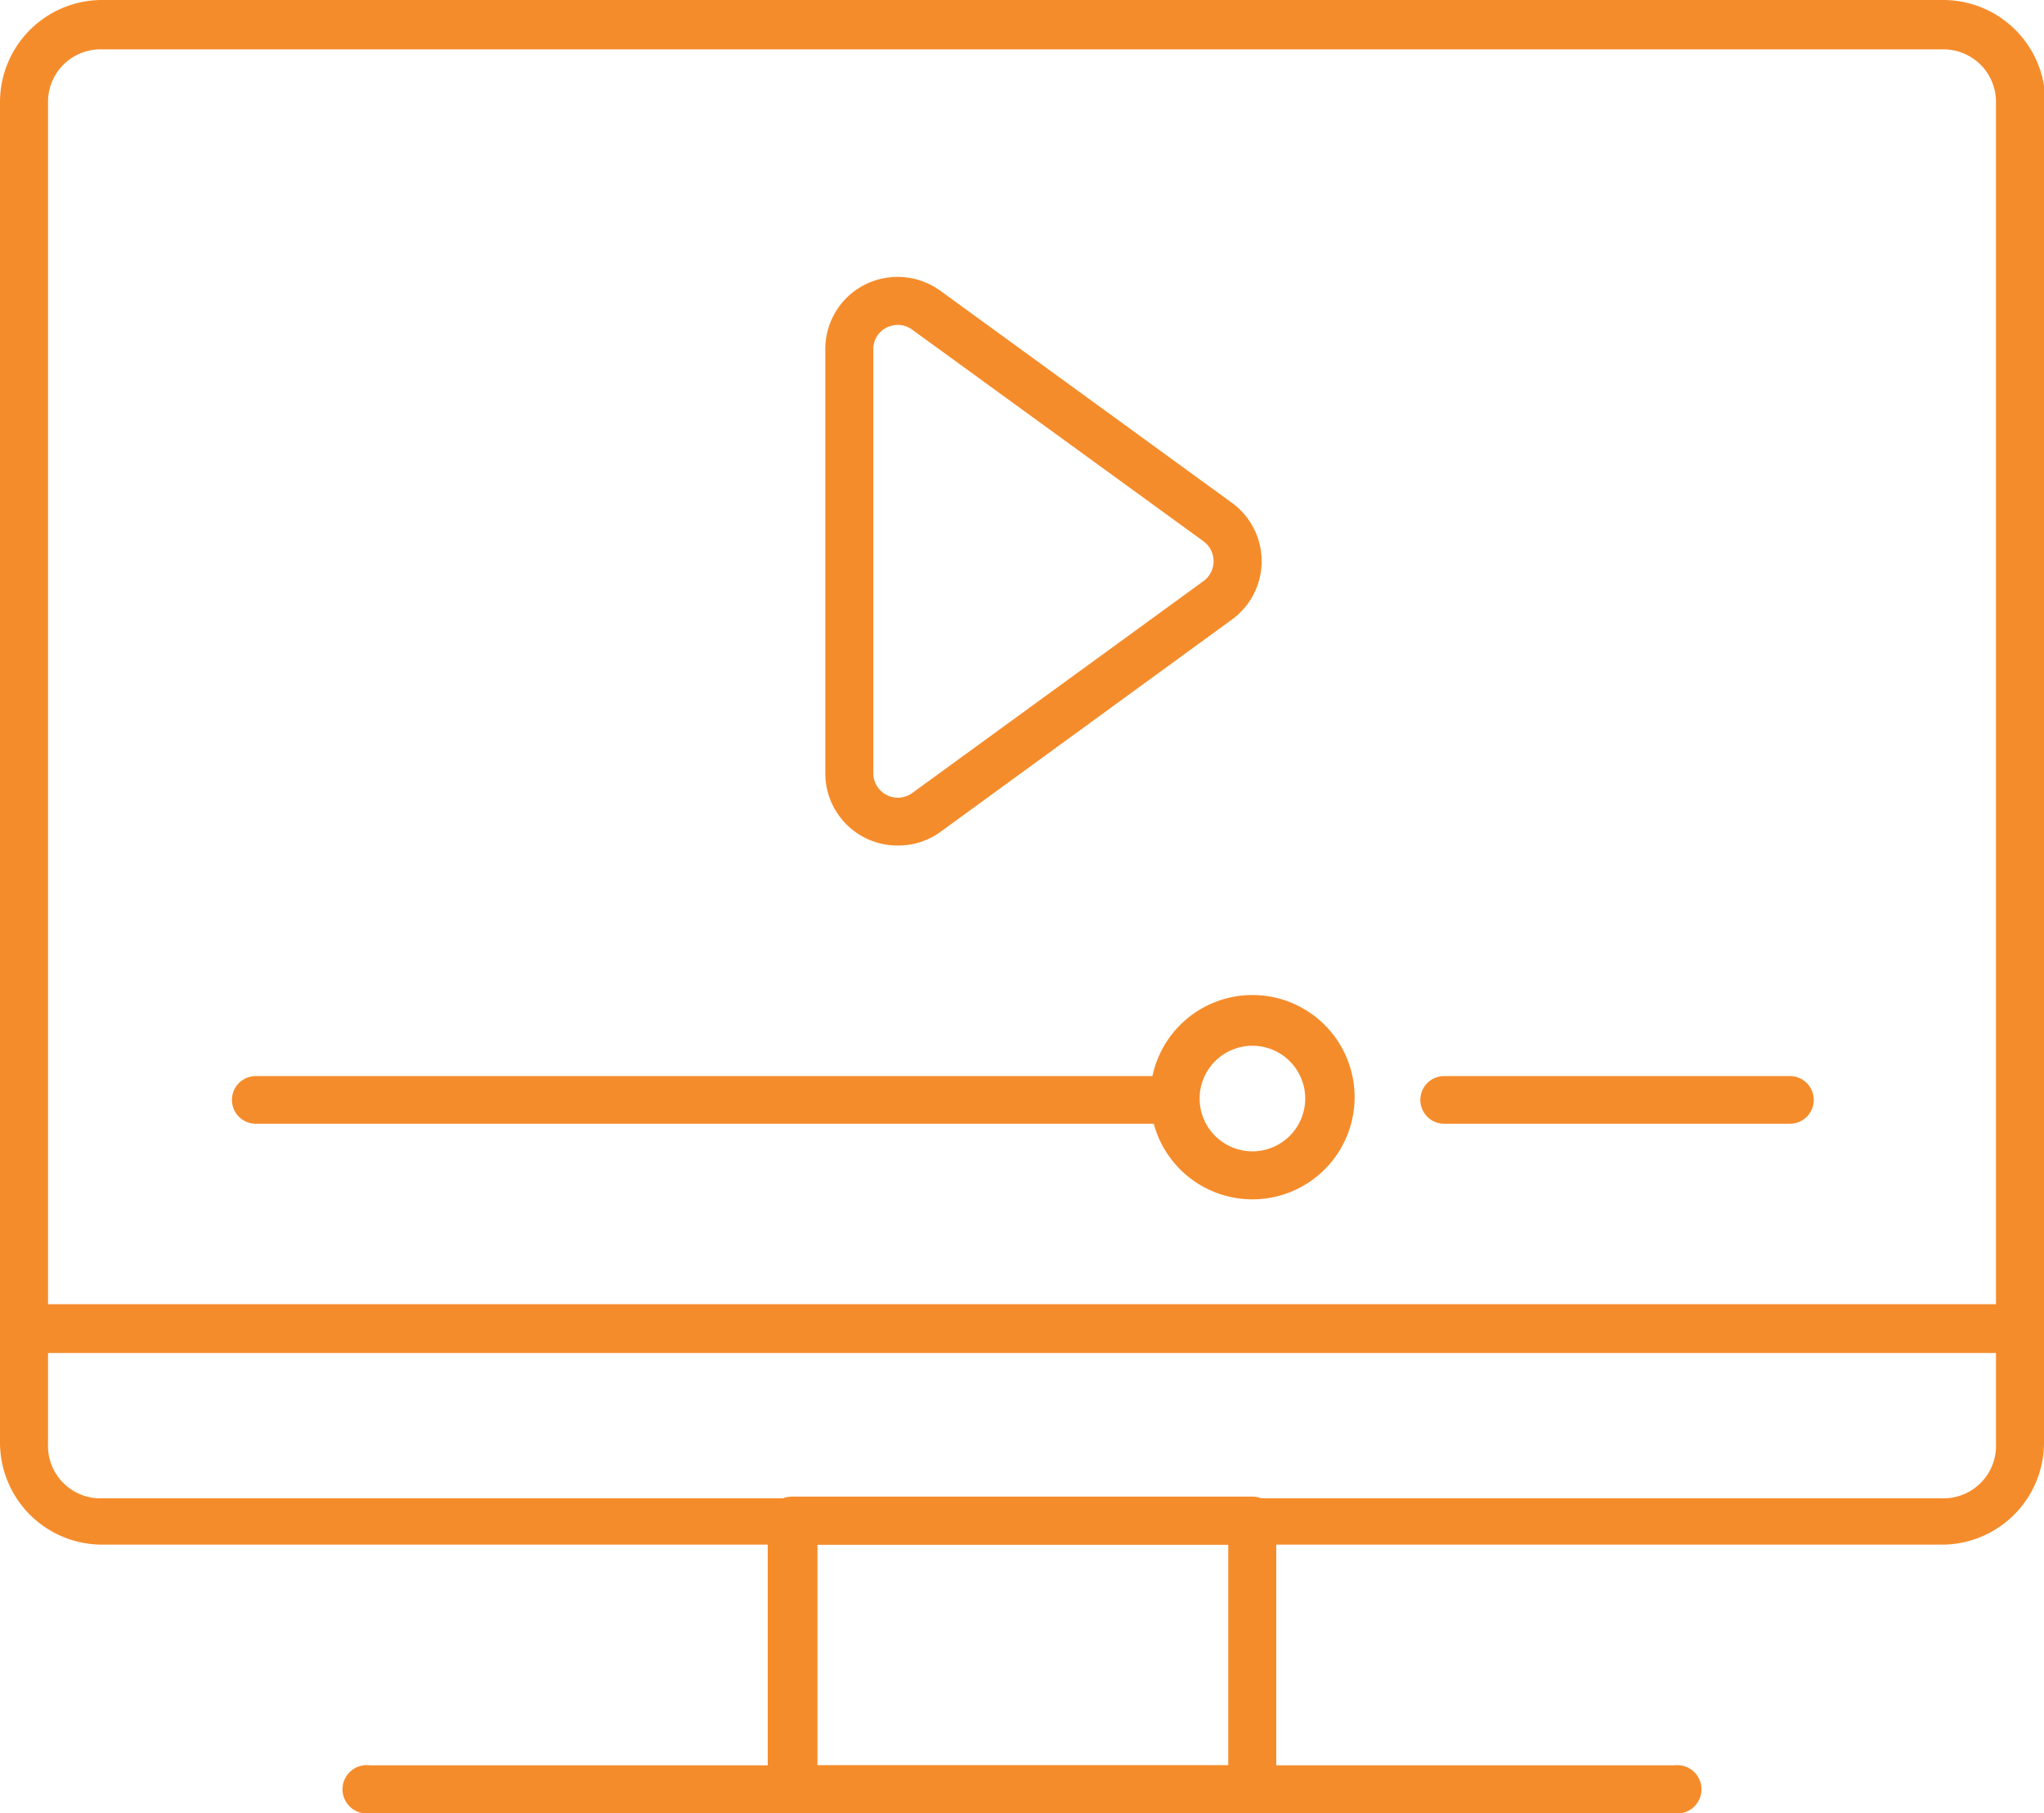
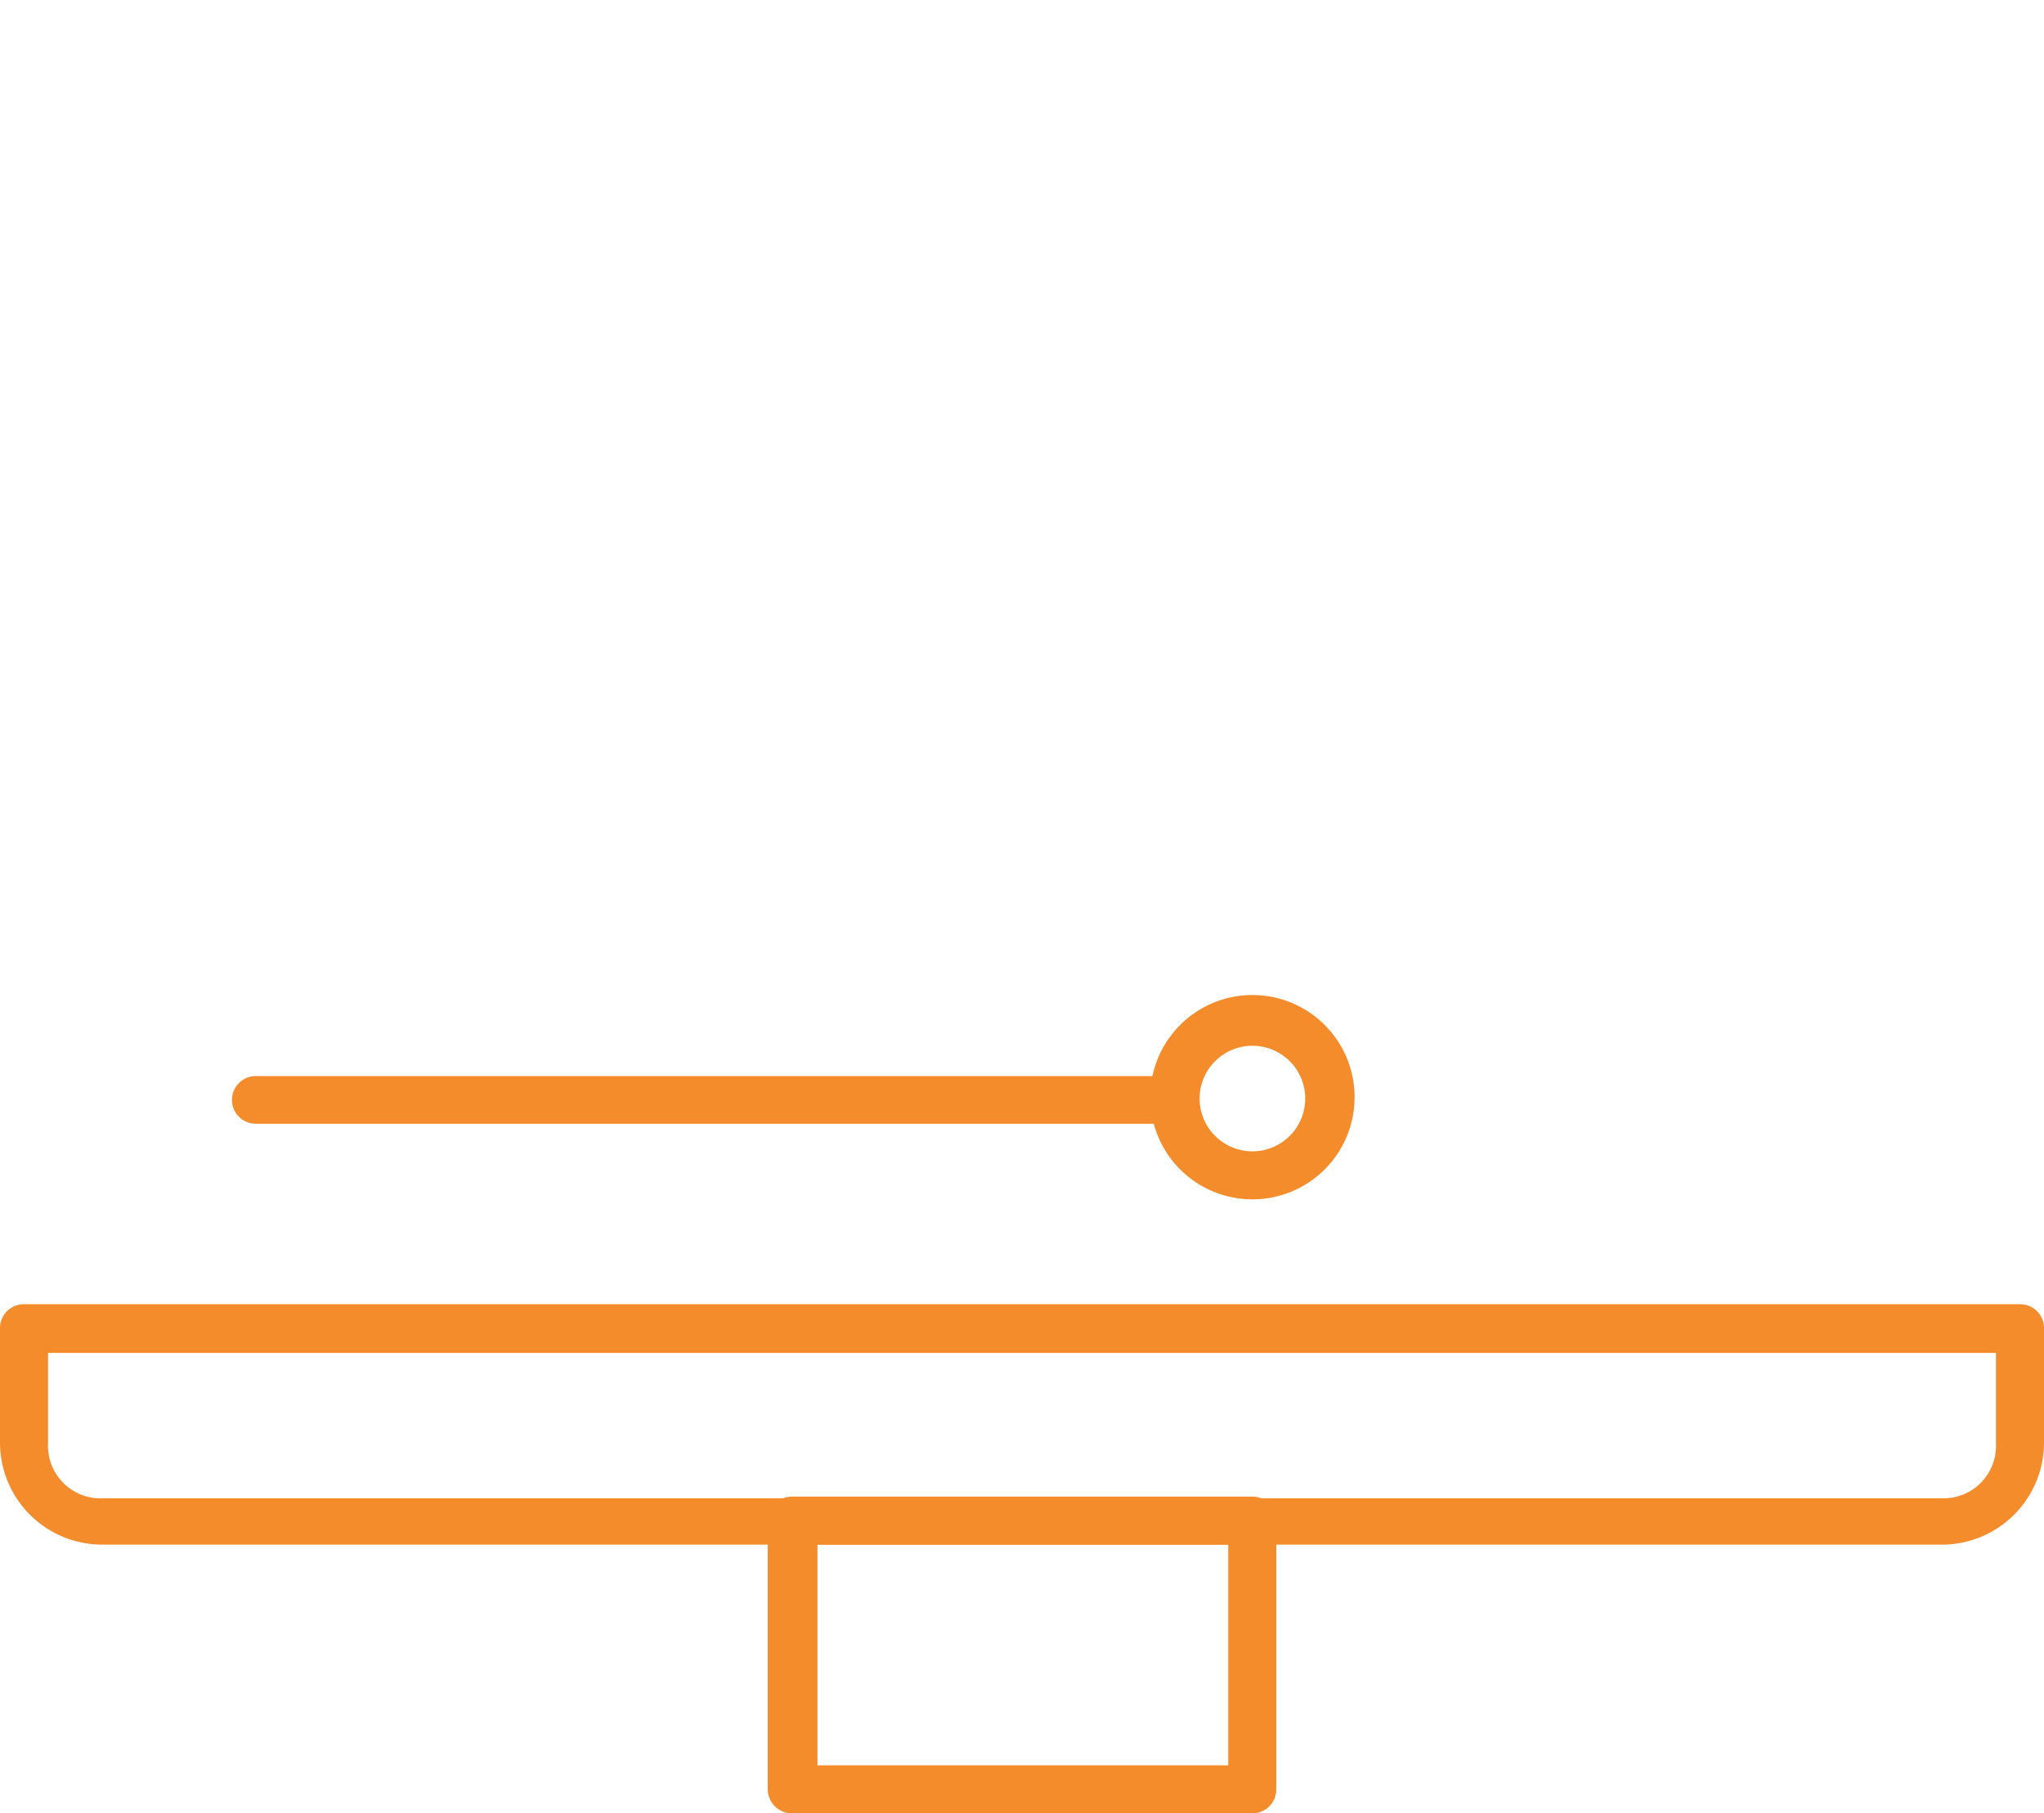
<svg xmlns="http://www.w3.org/2000/svg" viewBox="0 0 60.01 53.25">
  <defs>
    <style>
      .cls-1 {
        fill: #f58c2b;
      }
    </style>
  </defs>
  <g id="Warstwa_2" data-name="Warstwa 2">
    <g id="Layer_1" data-name="Layer 1">
      <g>
-         <path class="cls-1" d="M26.36,24.83a2.12,2.12,0,0,1-2.13-2.12V10.26a2.12,2.12,0,0,1,1.16-1.9,2.14,2.14,0,0,1,2.22.18l8.55,6.22a2.12,2.12,0,0,1,0,3.44l-8.55,6.23A2.11,2.11,0,0,1,26.36,24.83Zm0-15.29a.8.8,0,0,0-.33.08.7.7,0,0,0-.39.64V22.71a.72.72,0,0,0,1.14.58l8.56-6.23a.72.72,0,0,0,.29-.58.73.73,0,0,0-.29-.58L26.78,9.68A.73.73,0,0,0,26.36,9.54Z" />
-         <path class="cls-1" d="M52.55,33H42.4a.7.7,0,0,1,0-1.4H52.55a.7.7,0,1,1,0,1.4Z" />
        <path class="cls-1" d="M34.51,33h-27a.7.7,0,1,1,0-1.4h27a.7.7,0,1,1,0,1.4Z" />
        <path class="cls-1" d="M36.77,35.22a3,3,0,1,1,3-3A3,3,0,0,1,36.77,35.22Zm0-4.51a1.55,1.55,0,1,0,1.55,1.55A1.55,1.55,0,0,0,36.77,30.71Z" />
        <path class="cls-1" d="M36.77,53.25H23.24a.71.71,0,0,1-.7-.7V44.66a.71.71,0,0,1,.7-.71H36.77a.7.7,0,0,1,.7.71v7.89A.7.7,0,0,1,36.77,53.25ZM24,51.84H36.06V45.36H24Z" />
        <path class="cls-1" d="M57.05,45.36H3a3,3,0,0,1-3-3V39a.7.7,0,0,1,.7-.7H59.31a.7.7,0,0,1,.7.7V42.4A3,3,0,0,1,57.05,45.36ZM1.41,39.73V42.4A1.54,1.54,0,0,0,3,44H57.05A1.54,1.54,0,0,0,58.6,42.4V39.73Z" />
-         <path class="cls-1" d="M59.31,39.73H.7A.71.71,0,0,1,0,39V3A3,3,0,0,1,3,0H57.05a3,3,0,0,1,3,3V39A.7.7,0,0,1,59.31,39.73ZM1.41,38.32H58.6V3a1.54,1.54,0,0,0-1.55-1.55H3A1.54,1.54,0,0,0,1.41,3Z" />
-         <path class="cls-1" d="M49.16,53.25H10.85a.71.71,0,1,1,0-1.41H49.16a.71.71,0,1,1,0,1.41Z" />
      </g>
    </g>
  </g>
</svg>